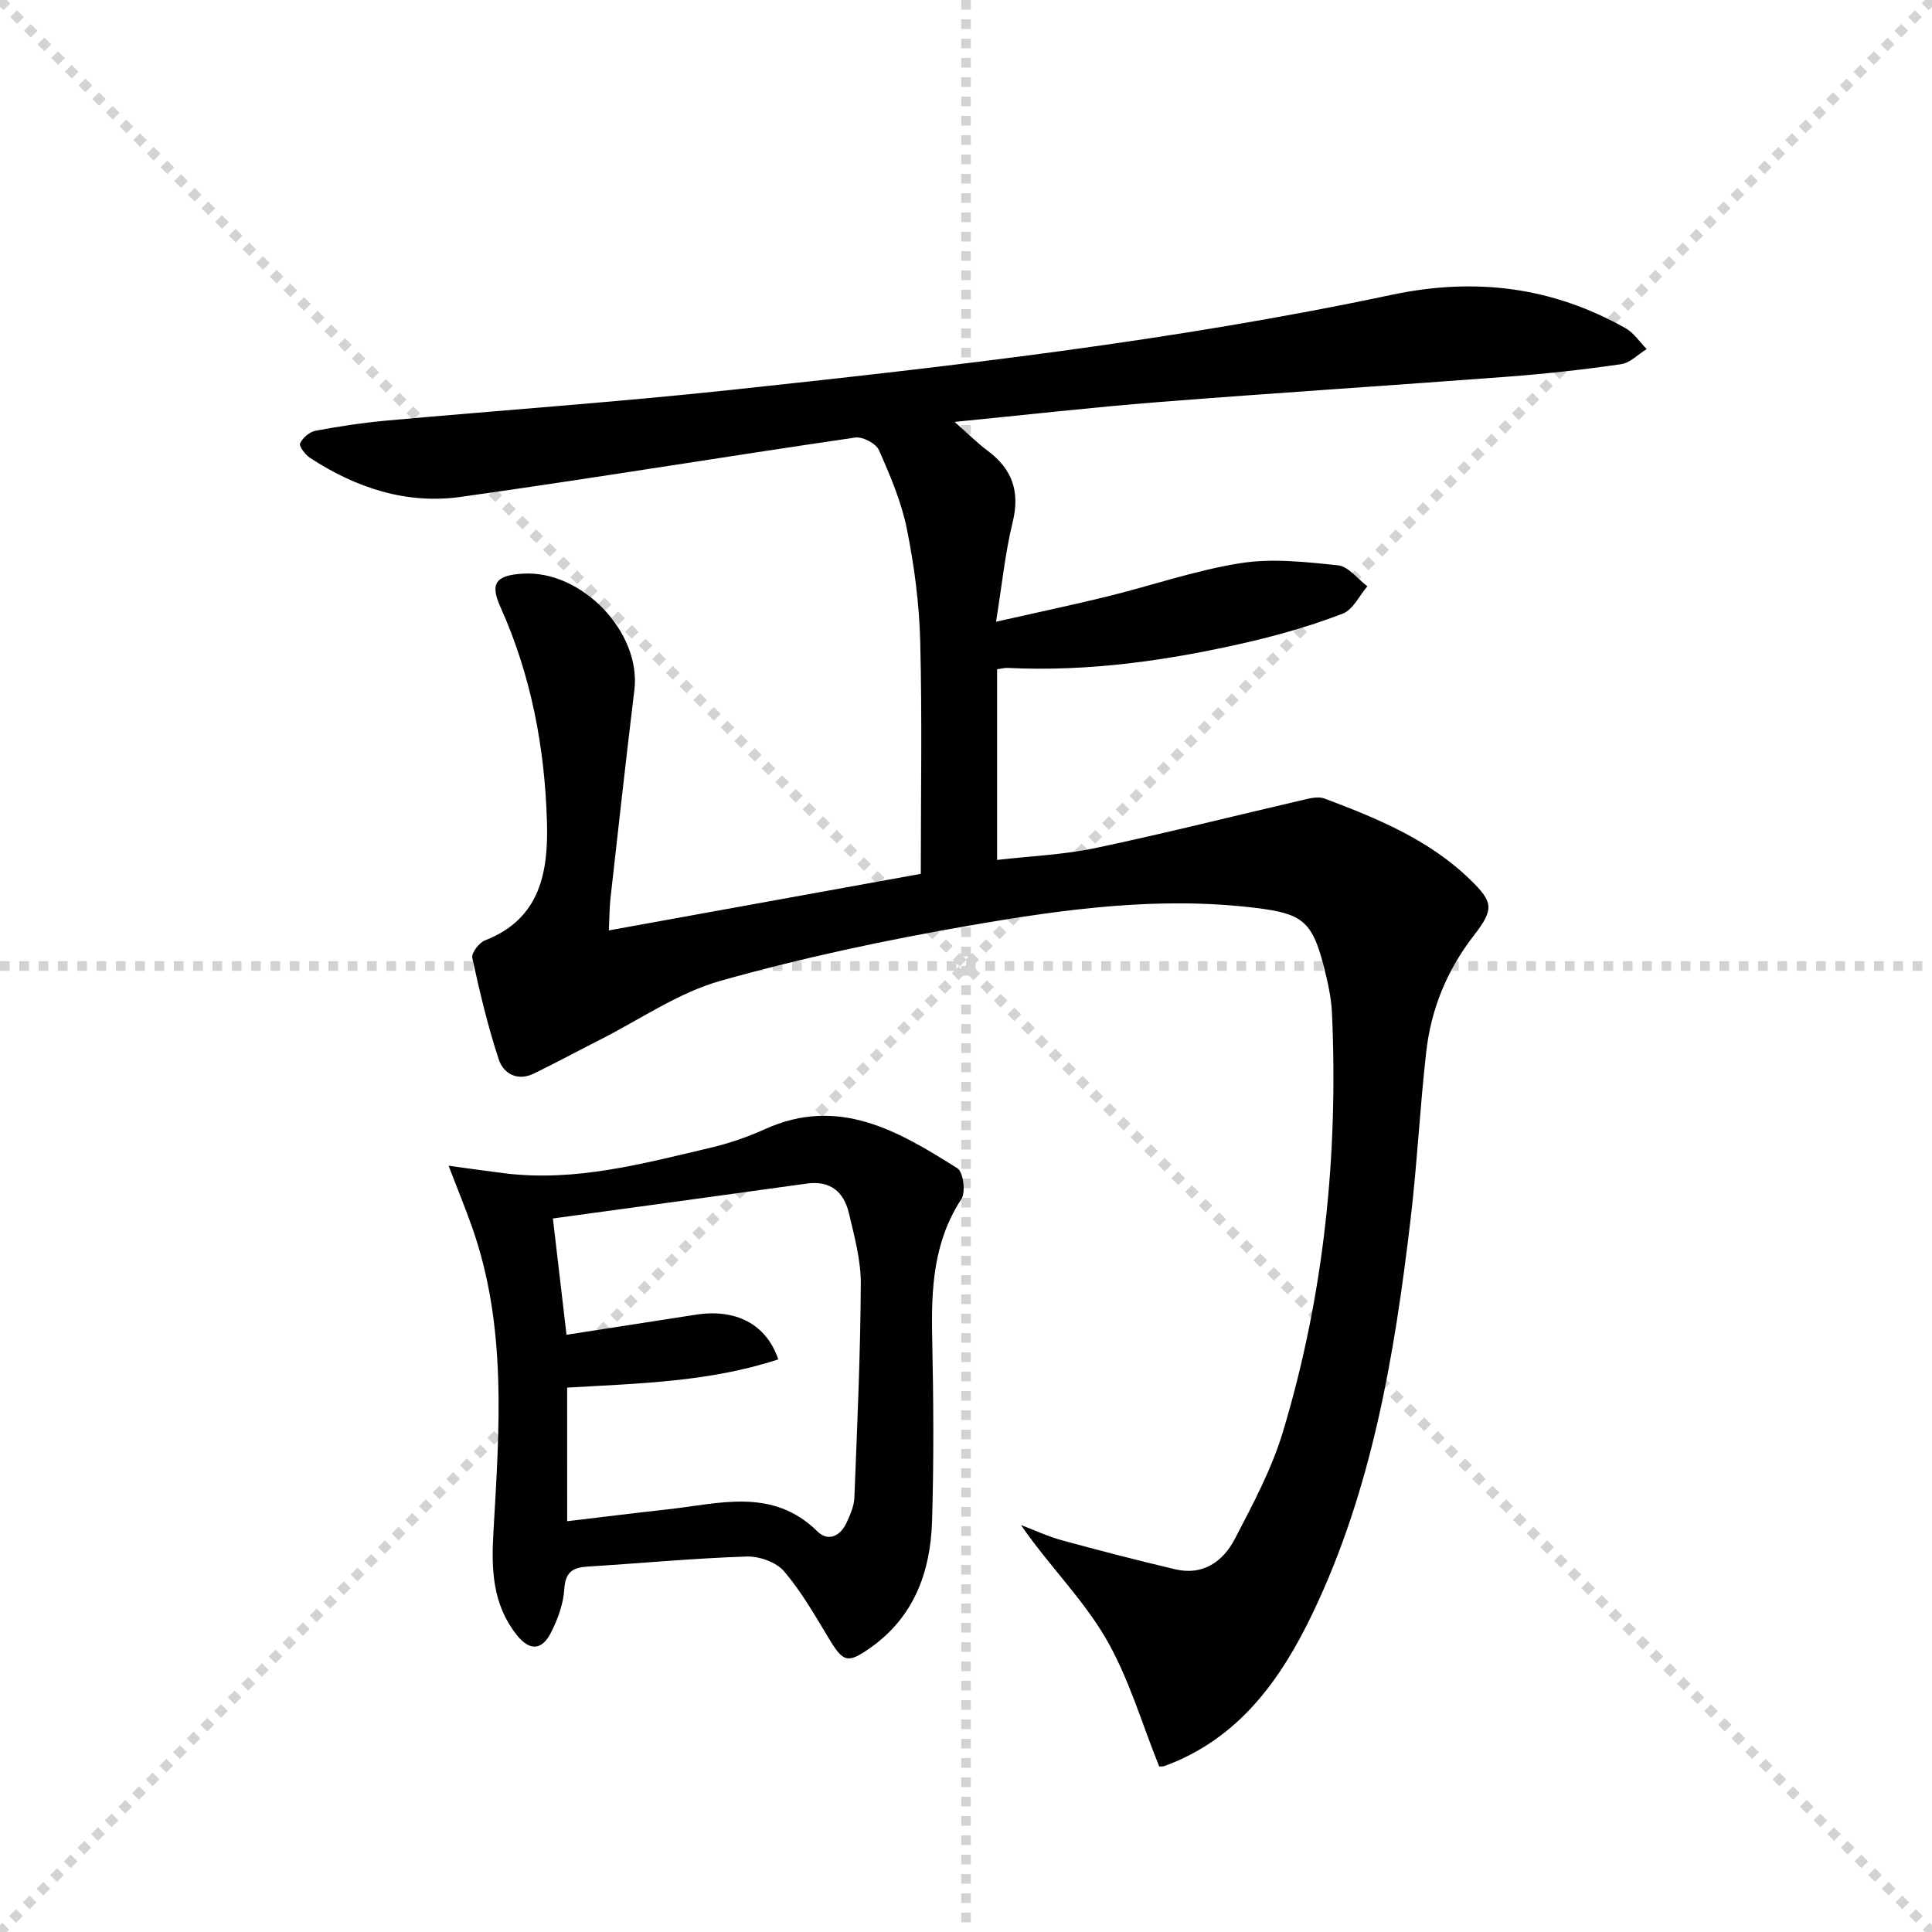
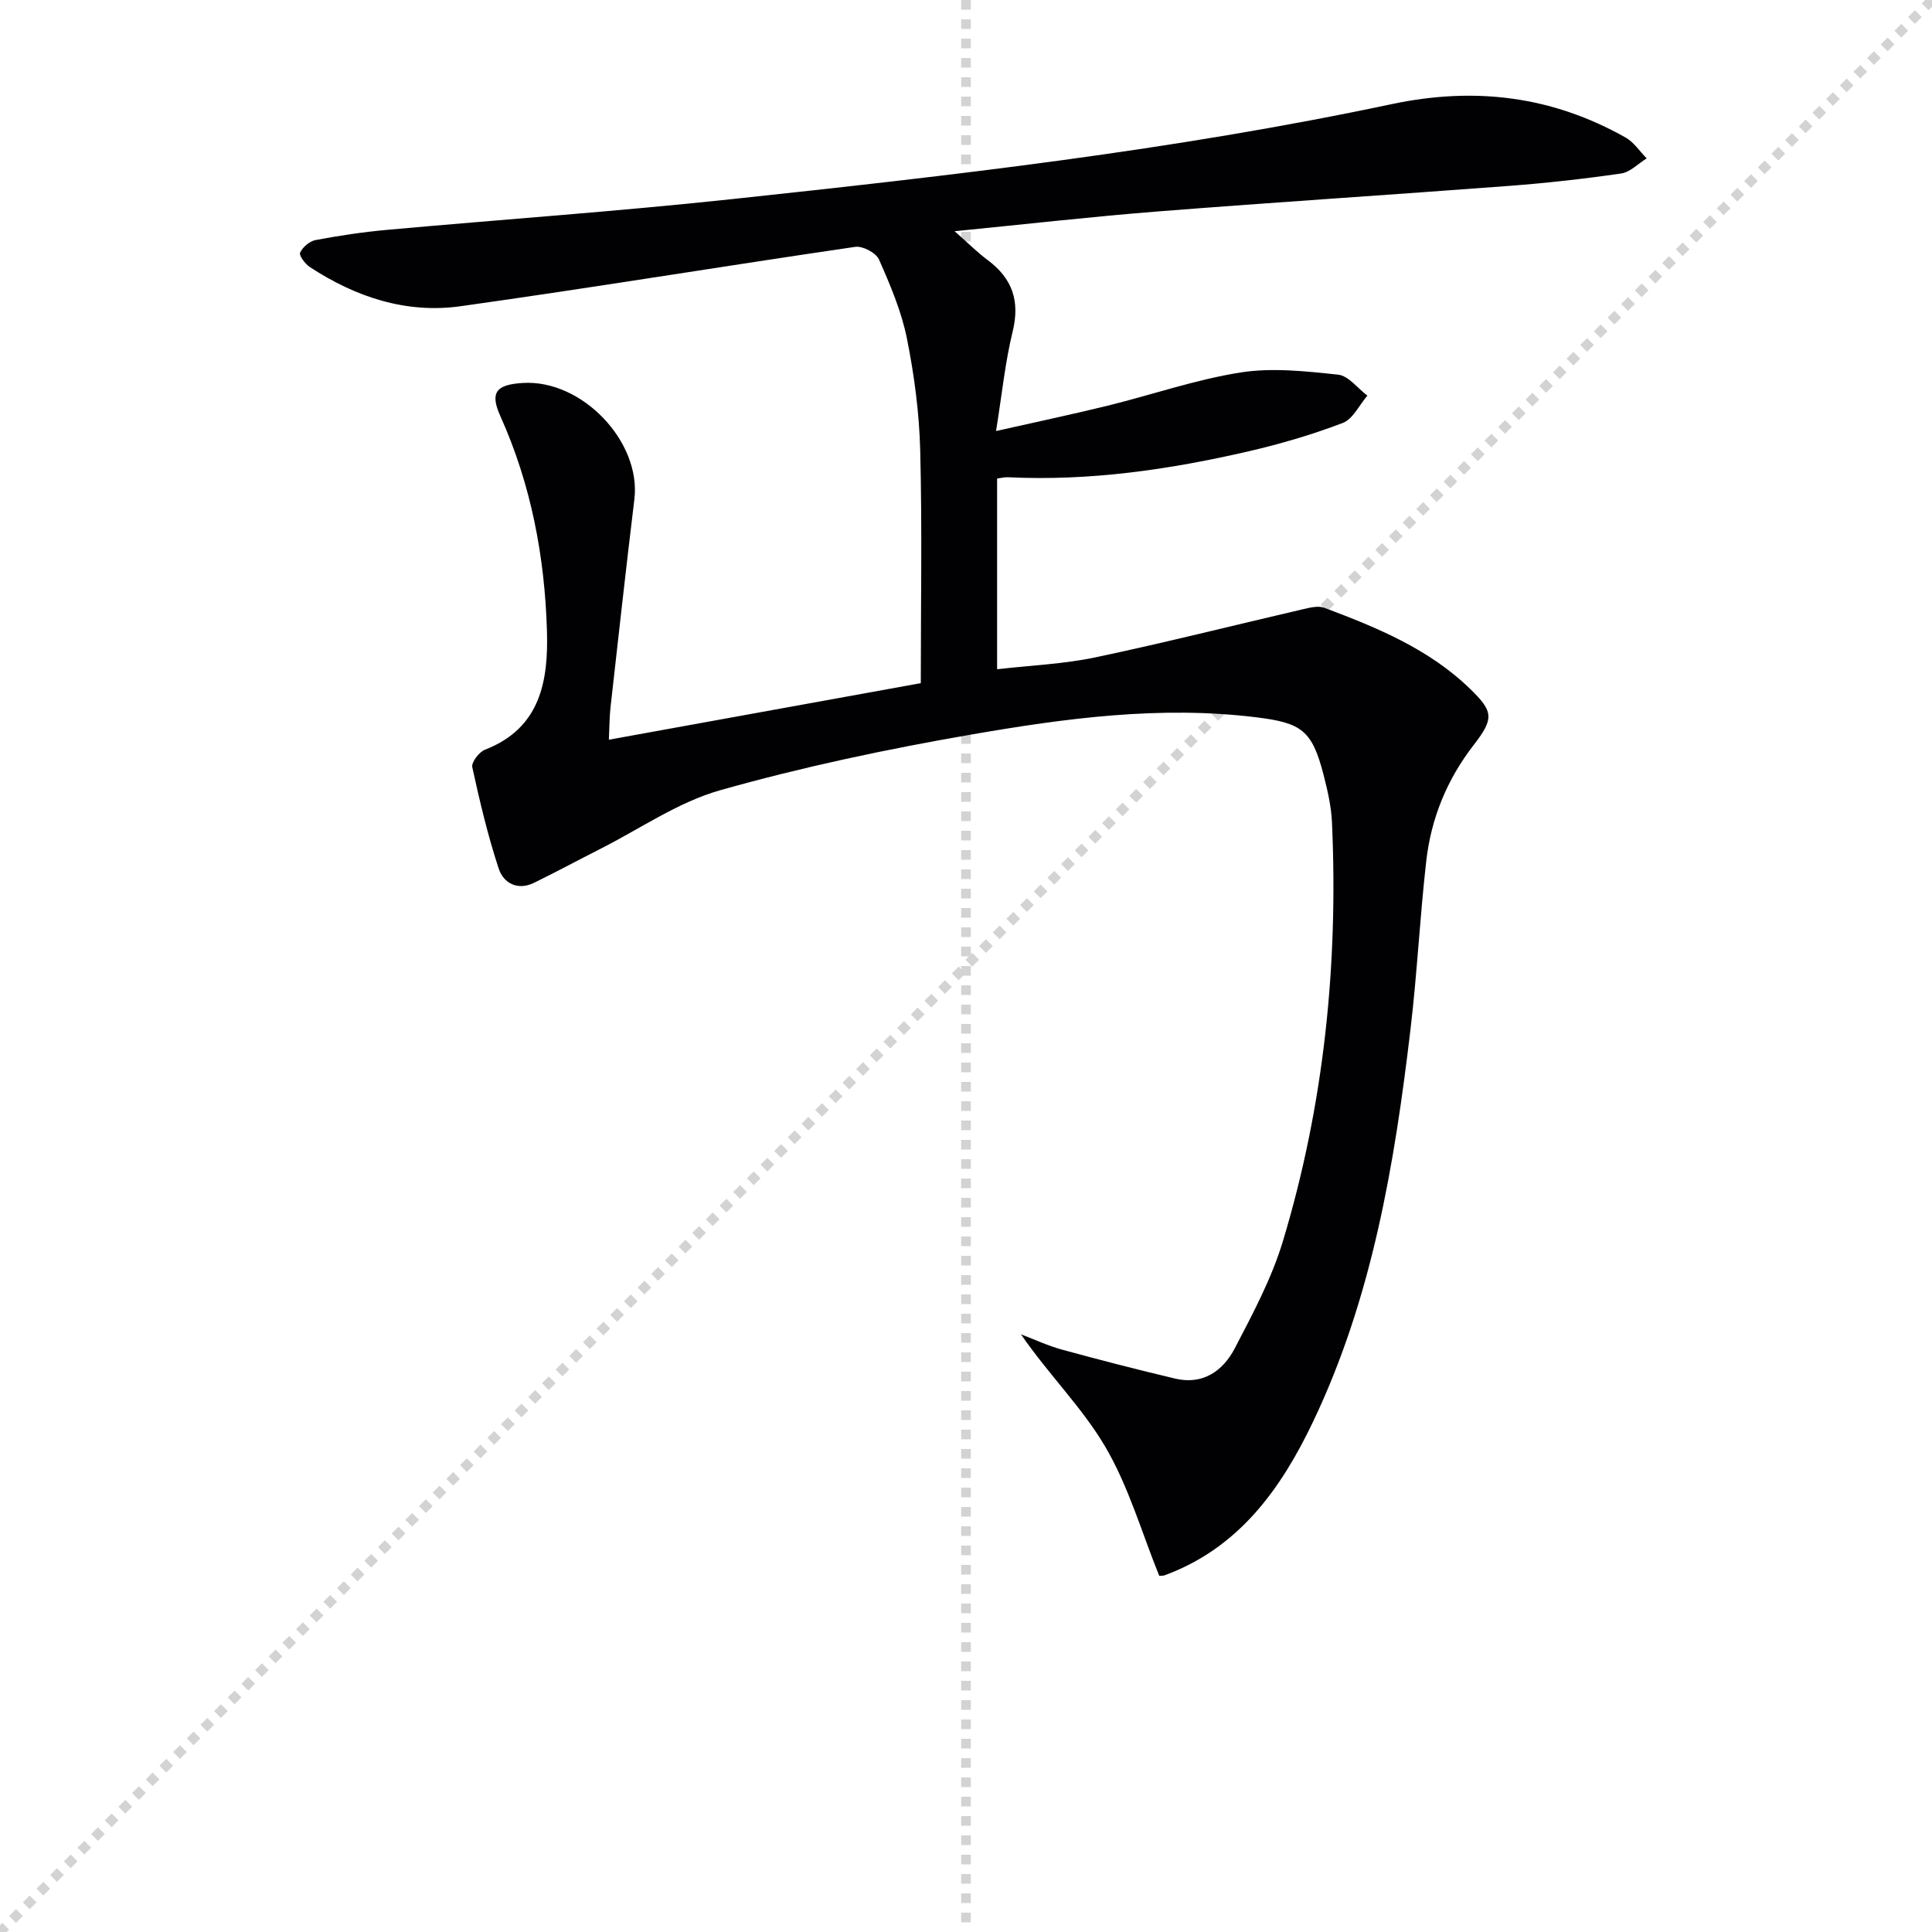
<svg xmlns="http://www.w3.org/2000/svg" enable-background="new 0 0 400 400" viewBox="0 0 400 400">
  <g stroke="lightgray" stroke-dasharray="1,1" stroke-width="1" transform="scale(2, 2)">
-     <line x1="0" y1="0" x2="200" y2="200" />
    <line x1="200" y1="0" x2="0" y2="200" />
    <line x1="100" y1="0" x2="100" y2="200" />
-     <line x1="0" y1="100" x2="200" y2="100" />
  </g>
-   <path d="m206.44 138.56v39.48c7.02-.81 13.83-1.08 20.4-2.47 14.41-3.04 28.69-6.65 43.03-9.98 1.4-.33 3.09-.74 4.33-.27 10.92 4.1 21.71 8.53 30.26 16.87 4.66 4.55 4.94 6.01.7 11.47-5.59 7.2-8.88 15.26-9.88 24.17-1.31 11.56-1.88 23.2-3.25 34.74-3.3 27.93-7.93 55.62-20.19 81.29-6.64 13.91-15.38 26.15-30.75 31.78-.28.1-.62.06-1.08.1-3.63-8.95-6.33-18.49-11.19-26.75-4.78-8.13-11.75-14.97-17.44-23.25 2.81 1.06 5.56 2.36 8.44 3.15 7.79 2.13 15.61 4.15 23.47 6.01 5.76 1.37 9.92-1.59 12.36-6.27 3.74-7.18 7.64-14.47 9.96-22.17 8.52-28.26 11.48-57.29 10.16-86.74-.15-3.28-.91-6.58-1.73-9.78-2.39-9.3-4.59-10.8-13.94-11.95-19.91-2.46-39.54.2-59.01 3.57-17.46 3.02-34.88 6.7-51.92 11.51-8.76 2.47-16.66 8.01-24.93 12.19-4.56 2.31-9.06 4.74-13.66 6.99-3.43 1.68-6.34.07-7.33-2.94-2.26-6.86-3.93-13.93-5.47-20.99-.22-1.01 1.41-3.15 2.62-3.62 11.56-4.46 13.14-14.34 12.84-24.57-.45-15.35-3.27-30.32-9.65-44.5-2.21-4.92-.87-6.52 4.64-6.86 12.25-.77 24.56 12.15 23.11 24.09-1.74 14.34-3.33 28.7-4.94 43.06-.22 1.96-.21 3.94-.34 6.71 21.74-3.94 43.02-7.8 64.58-11.71 0-16.27.29-32.24-.12-48.19-.2-7.76-1.23-15.59-2.76-23.21-1.13-5.61-3.45-11.05-5.78-16.32-.61-1.38-3.38-2.84-4.92-2.61-27.25 3.98-54.43 8.47-81.7 12.29-11.25 1.58-21.71-1.89-31.18-8.09-.99-.65-2.32-2.41-2.05-3 .53-1.15 1.97-2.38 3.21-2.61 4.89-.92 9.83-1.66 14.78-2.11 23.67-2.14 47.39-3.8 71.01-6.32 45.88-4.91 91.75-10.12 136.94-19.7 17.32-3.67 33.28-1.68 48.52 6.92 1.71.97 2.9 2.85 4.34 4.3-1.76 1.08-3.42 2.86-5.3 3.13-7.7 1.12-15.46 1.98-23.22 2.57-24.2 1.83-48.41 3.38-72.6 5.28-13.7 1.08-27.37 2.64-42.17 4.1 2.75 2.42 4.68 4.36 6.84 5.97 5.11 3.8 6.73 8.46 5.18 14.8-1.56 6.38-2.21 12.98-3.44 20.6 8.34-1.88 15.74-3.44 23.08-5.24 9.19-2.26 18.22-5.41 27.52-6.88 6.57-1.04 13.53-.26 20.23.45 2.14.23 4.04 2.83 6.05 4.34-1.67 1.94-2.98 4.84-5.08 5.65-6.3 2.41-12.84 4.33-19.43 5.86-16.4 3.8-32.98 6.21-49.9 5.39-.63-.05-1.26.14-2.25.27z" fill="#010103" />
-   <path d="m92.87 241.35c4.84.66 8.19 1.14 11.54 1.56 14.67 1.83 28.65-1.98 42.68-5.28 3.85-.91 7.68-2.21 11.28-3.85 15.27-6.93 27.67.42 39.85 8.1 1.21.76 1.76 4.94.83 6.36-5.83 8.89-6.27 18.66-6.05 28.78.27 12.65.36 25.32-.03 37.96-.33 10.52-3.76 19.89-12.88 26.26-4.63 3.24-5.53 2.88-8.45-1.96-2.9-4.8-5.71-9.75-9.33-13.98-1.63-1.9-5.16-3.13-7.77-3.04-10.95.37-21.88 1.4-32.83 2.08-3.1.19-4.66 1.09-4.88 4.66-.18 3.04-1.33 6.2-2.73 8.96-1.95 3.88-4.54 3.84-7.18.46-4.97-6.35-5.21-13.49-4.76-21.24 1.22-21.22 2.87-42.55-4.45-63.19-1.34-3.79-2.87-7.53-4.84-12.64zm24.56 73.6c7.29-.86 14.03-1.71 20.77-2.45 10.72-1.17 21.72-4.62 31.05 4.57 2.21 2.18 4.75.97 6.02-1.81.75-1.64 1.55-3.44 1.62-5.19.58-14.75 1.25-29.5 1.33-44.25.03-4.89-1.33-9.84-2.47-14.67-1.04-4.38-3.83-6.79-8.74-6.1-17.37 2.43-34.74 4.78-52.54 7.22.98 8.37 1.91 16.37 2.82 24.08 9.19-1.42 17.99-2.79 26.79-4.16 8.24-1.28 14.59 1.94 17.05 9.25-14.15 4.67-28.86 4.99-43.71 5.85.01 9.17.01 18.09.01 27.66z" fill="#010103" />
+   <path d="m206.44 138.56c7.02-.81 13.83-1.08 20.4-2.47 14.41-3.04 28.69-6.65 43.03-9.98 1.4-.33 3.09-.74 4.33-.27 10.92 4.1 21.71 8.53 30.26 16.87 4.66 4.55 4.94 6.01.7 11.47-5.59 7.2-8.88 15.26-9.88 24.17-1.31 11.56-1.88 23.2-3.25 34.74-3.3 27.93-7.93 55.62-20.19 81.29-6.64 13.91-15.38 26.15-30.75 31.78-.28.1-.62.06-1.08.1-3.63-8.95-6.33-18.49-11.19-26.75-4.78-8.13-11.75-14.97-17.44-23.25 2.81 1.06 5.56 2.36 8.44 3.15 7.79 2.13 15.61 4.15 23.47 6.01 5.76 1.37 9.92-1.59 12.36-6.27 3.74-7.18 7.64-14.47 9.96-22.17 8.52-28.26 11.48-57.29 10.16-86.74-.15-3.28-.91-6.58-1.73-9.78-2.39-9.3-4.59-10.8-13.94-11.95-19.91-2.46-39.54.2-59.01 3.57-17.46 3.02-34.88 6.7-51.92 11.51-8.76 2.47-16.66 8.01-24.93 12.19-4.56 2.31-9.06 4.74-13.66 6.99-3.43 1.68-6.34.07-7.33-2.94-2.26-6.86-3.93-13.93-5.47-20.99-.22-1.01 1.41-3.15 2.62-3.62 11.56-4.46 13.14-14.34 12.84-24.57-.45-15.35-3.27-30.32-9.65-44.5-2.21-4.92-.87-6.52 4.64-6.86 12.25-.77 24.56 12.15 23.11 24.09-1.74 14.34-3.33 28.7-4.94 43.06-.22 1.96-.21 3.94-.34 6.71 21.74-3.94 43.02-7.8 64.58-11.71 0-16.27.29-32.24-.12-48.19-.2-7.76-1.23-15.59-2.76-23.21-1.13-5.61-3.45-11.05-5.78-16.32-.61-1.38-3.38-2.84-4.92-2.61-27.25 3.98-54.43 8.47-81.7 12.29-11.25 1.58-21.71-1.89-31.18-8.09-.99-.65-2.32-2.41-2.05-3 .53-1.15 1.97-2.38 3.21-2.61 4.89-.92 9.83-1.66 14.78-2.11 23.67-2.14 47.39-3.8 71.01-6.32 45.88-4.91 91.75-10.12 136.94-19.7 17.32-3.67 33.28-1.68 48.52 6.92 1.71.97 2.9 2.85 4.34 4.3-1.76 1.08-3.42 2.86-5.3 3.13-7.7 1.12-15.46 1.98-23.22 2.57-24.2 1.83-48.41 3.38-72.6 5.28-13.7 1.08-27.37 2.64-42.17 4.1 2.75 2.42 4.68 4.36 6.84 5.97 5.11 3.8 6.73 8.46 5.18 14.8-1.56 6.38-2.21 12.98-3.44 20.6 8.34-1.88 15.74-3.44 23.08-5.24 9.19-2.26 18.22-5.41 27.52-6.88 6.57-1.04 13.53-.26 20.23.45 2.14.23 4.04 2.83 6.05 4.34-1.67 1.94-2.98 4.84-5.08 5.65-6.3 2.41-12.84 4.33-19.43 5.86-16.4 3.8-32.98 6.21-49.9 5.39-.63-.05-1.26.14-2.25.27z" fill="#010103" />
</svg>